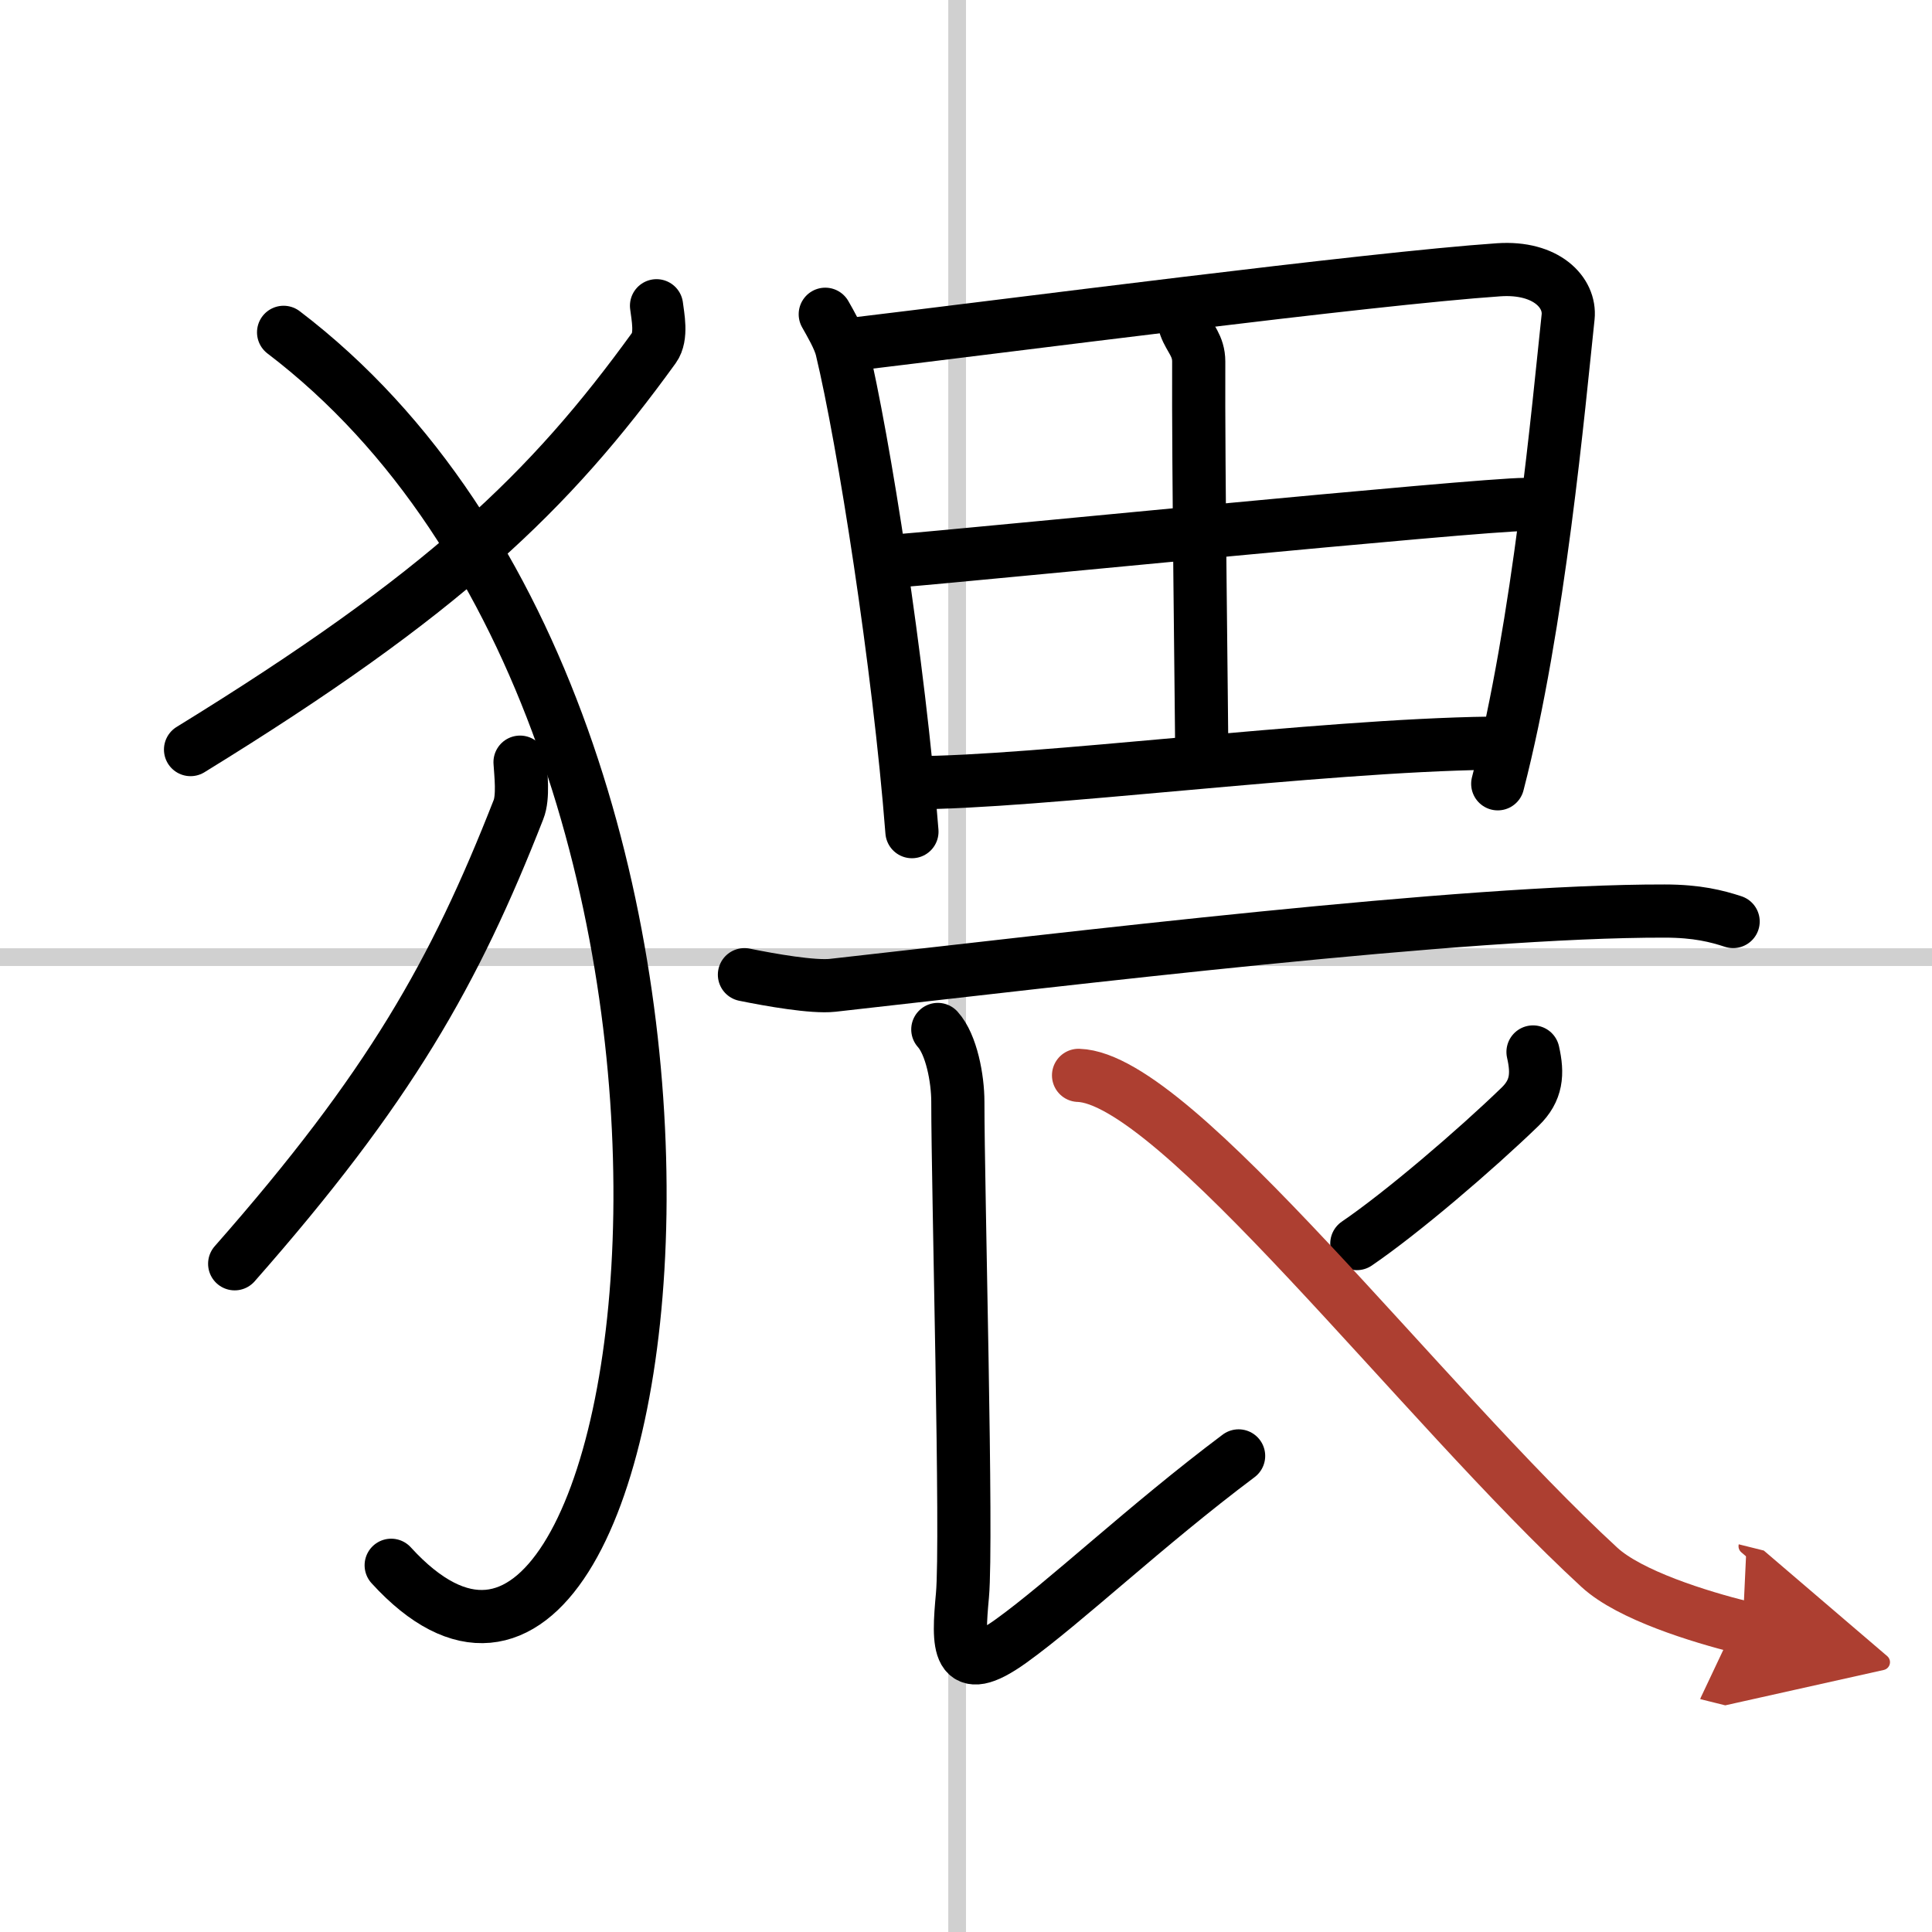
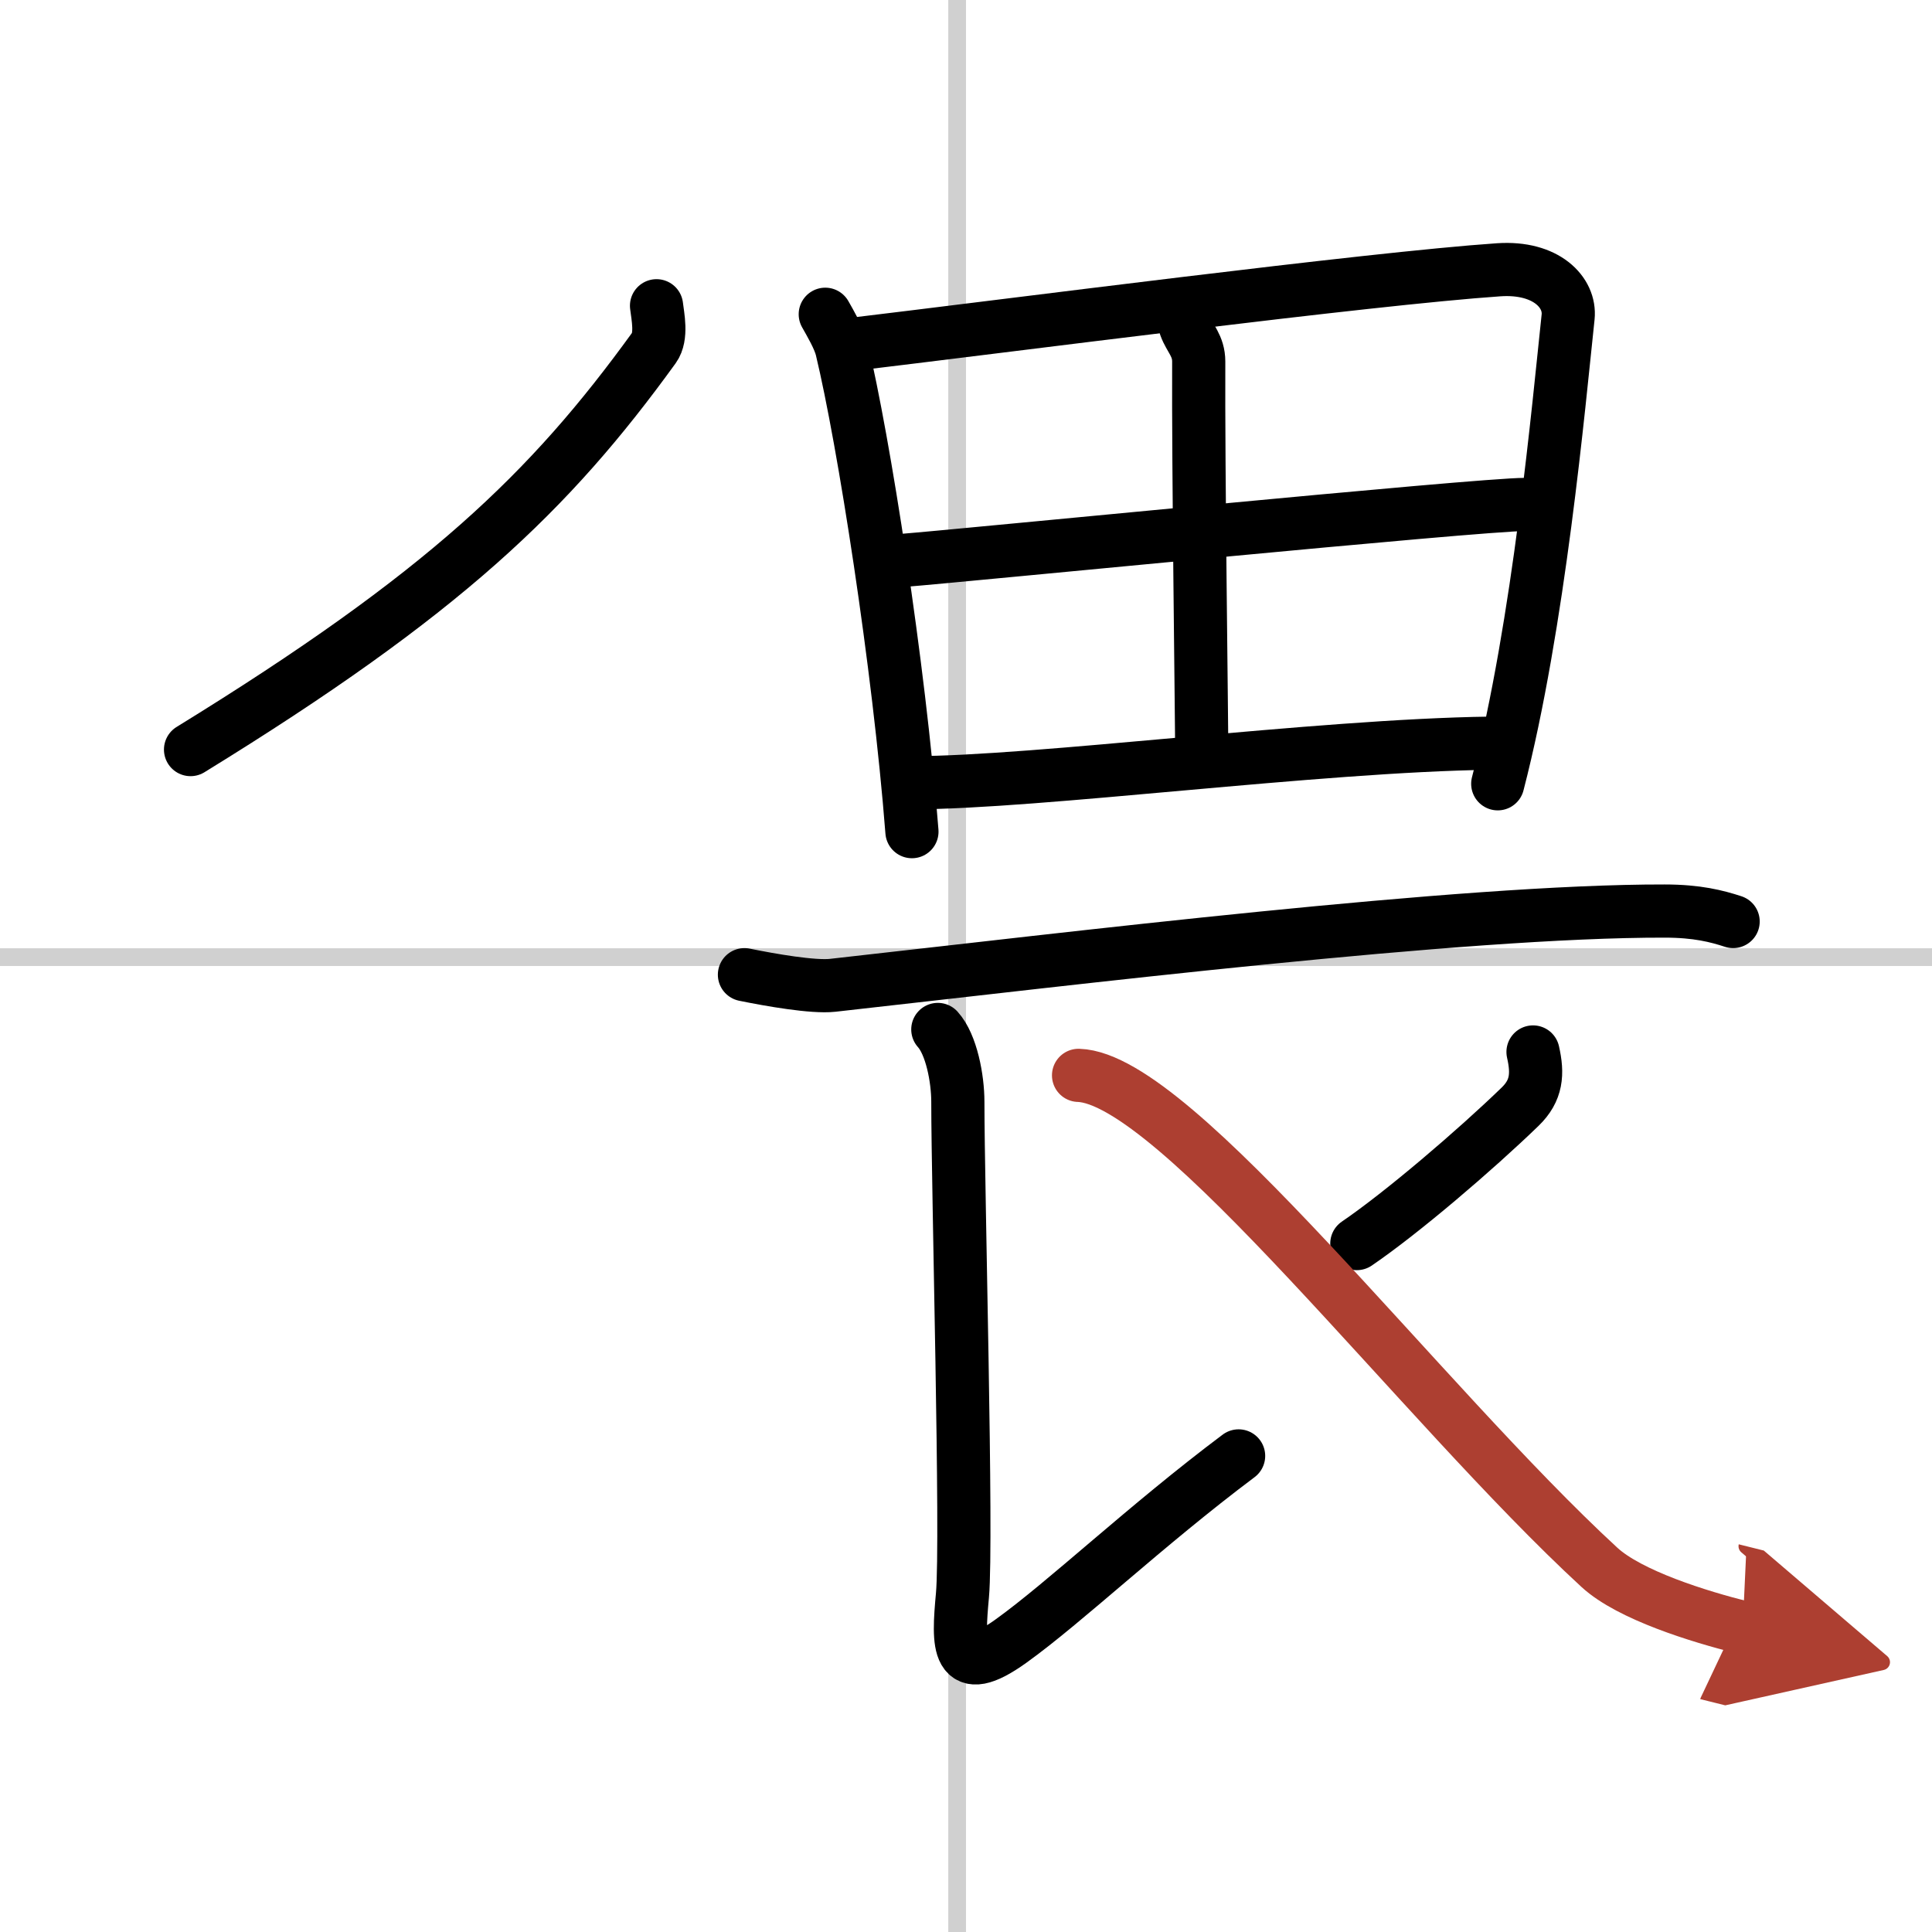
<svg xmlns="http://www.w3.org/2000/svg" width="400" height="400" viewBox="0 0 109 109">
  <defs>
    <marker id="a" markerWidth="4" orient="auto" refX="1" refY="5" viewBox="0 0 10 10">
      <polyline points="0 0 10 5 0 10 1 5" fill="#ad3f31" stroke="#ad3f31" />
    </marker>
  </defs>
  <g fill="none" stroke="#000" stroke-linecap="round" stroke-linejoin="round" stroke-width="3">
-     <rect width="100%" height="100%" fill="#fff" stroke="#fff" />
    <line x1="54" x2="54" y2="109" stroke="#d0d0d0" stroke-width="1" />
    <line x2="109" y1="54" y2="54" stroke="#d0d0d0" stroke-width="1" />
    <path d="m37.04 17.25c0.07 0.59 0.32 1.73-0.14 2.37-5.88 8.13-11.86 13.88-26.15 22.67" />
-     <path d="m16 18.75c29.83 22.7 21.75 86.75 6.07 69.56" />
-     <path d="m29.34 43c0.04 0.67 0.2 1.96-0.09 2.68-3.6 9.19-7.26 15.68-16.01 25.62" />
    <path d="m46.56 17.73c0.28 0.5 0.78 1.34 0.93 1.96 1.23 5.1 3.23 17.83 3.96 27.23" />
    <path d="m47.48 19.5c9.46-1.13 29.76-3.78 37.08-4.28 2.69-0.18 4.05 1.29 3.91 2.66-0.53 4.95-1.64 17.35-3.97 26.34" />
    <path d="m66.88 18.42c0.25 0.69 0.75 1.08 0.75 1.98-0.03 5.91 0.17 20.14 0.17 22.28" />
    <path d="m51.01 31.61c3.19-0.25 32.4-3.15 35.03-3.15" />
    <path d="m51.47 44.16c7.05 0 22.87-2.1 32.6-2.23" />
    <path d="m42 54.99c1.47 0.3 3.87 0.72 4.97 0.6 13.44-1.5 35.53-4.21 46.94-4.19 1.84 0 2.95 0.29 3.87 0.59" />
    <path d="m52.91 58.08c0.77 0.85 1.13 2.78 1.13 4.08 0 4.94 0.54 24.72 0.26 27.84-0.26 2.82-0.34 4.79 2.72 2.6 3.07-2.2 7.62-6.53 12.86-10.46" />
    <path d="m86.49 59.35c0.28 1.23 0.22 2.17-0.73 3.09-2.52 2.44-6.67 5.99-9.21 7.72" />
    <path d="m60.85 60.67c5.49 0.17 19.34 18.51 29.39 27.76 1.71 1.57 5.63 2.78 8.08 3.39" marker-end="url(#a)" stroke="#ad3f31" />
  </g>
</svg>